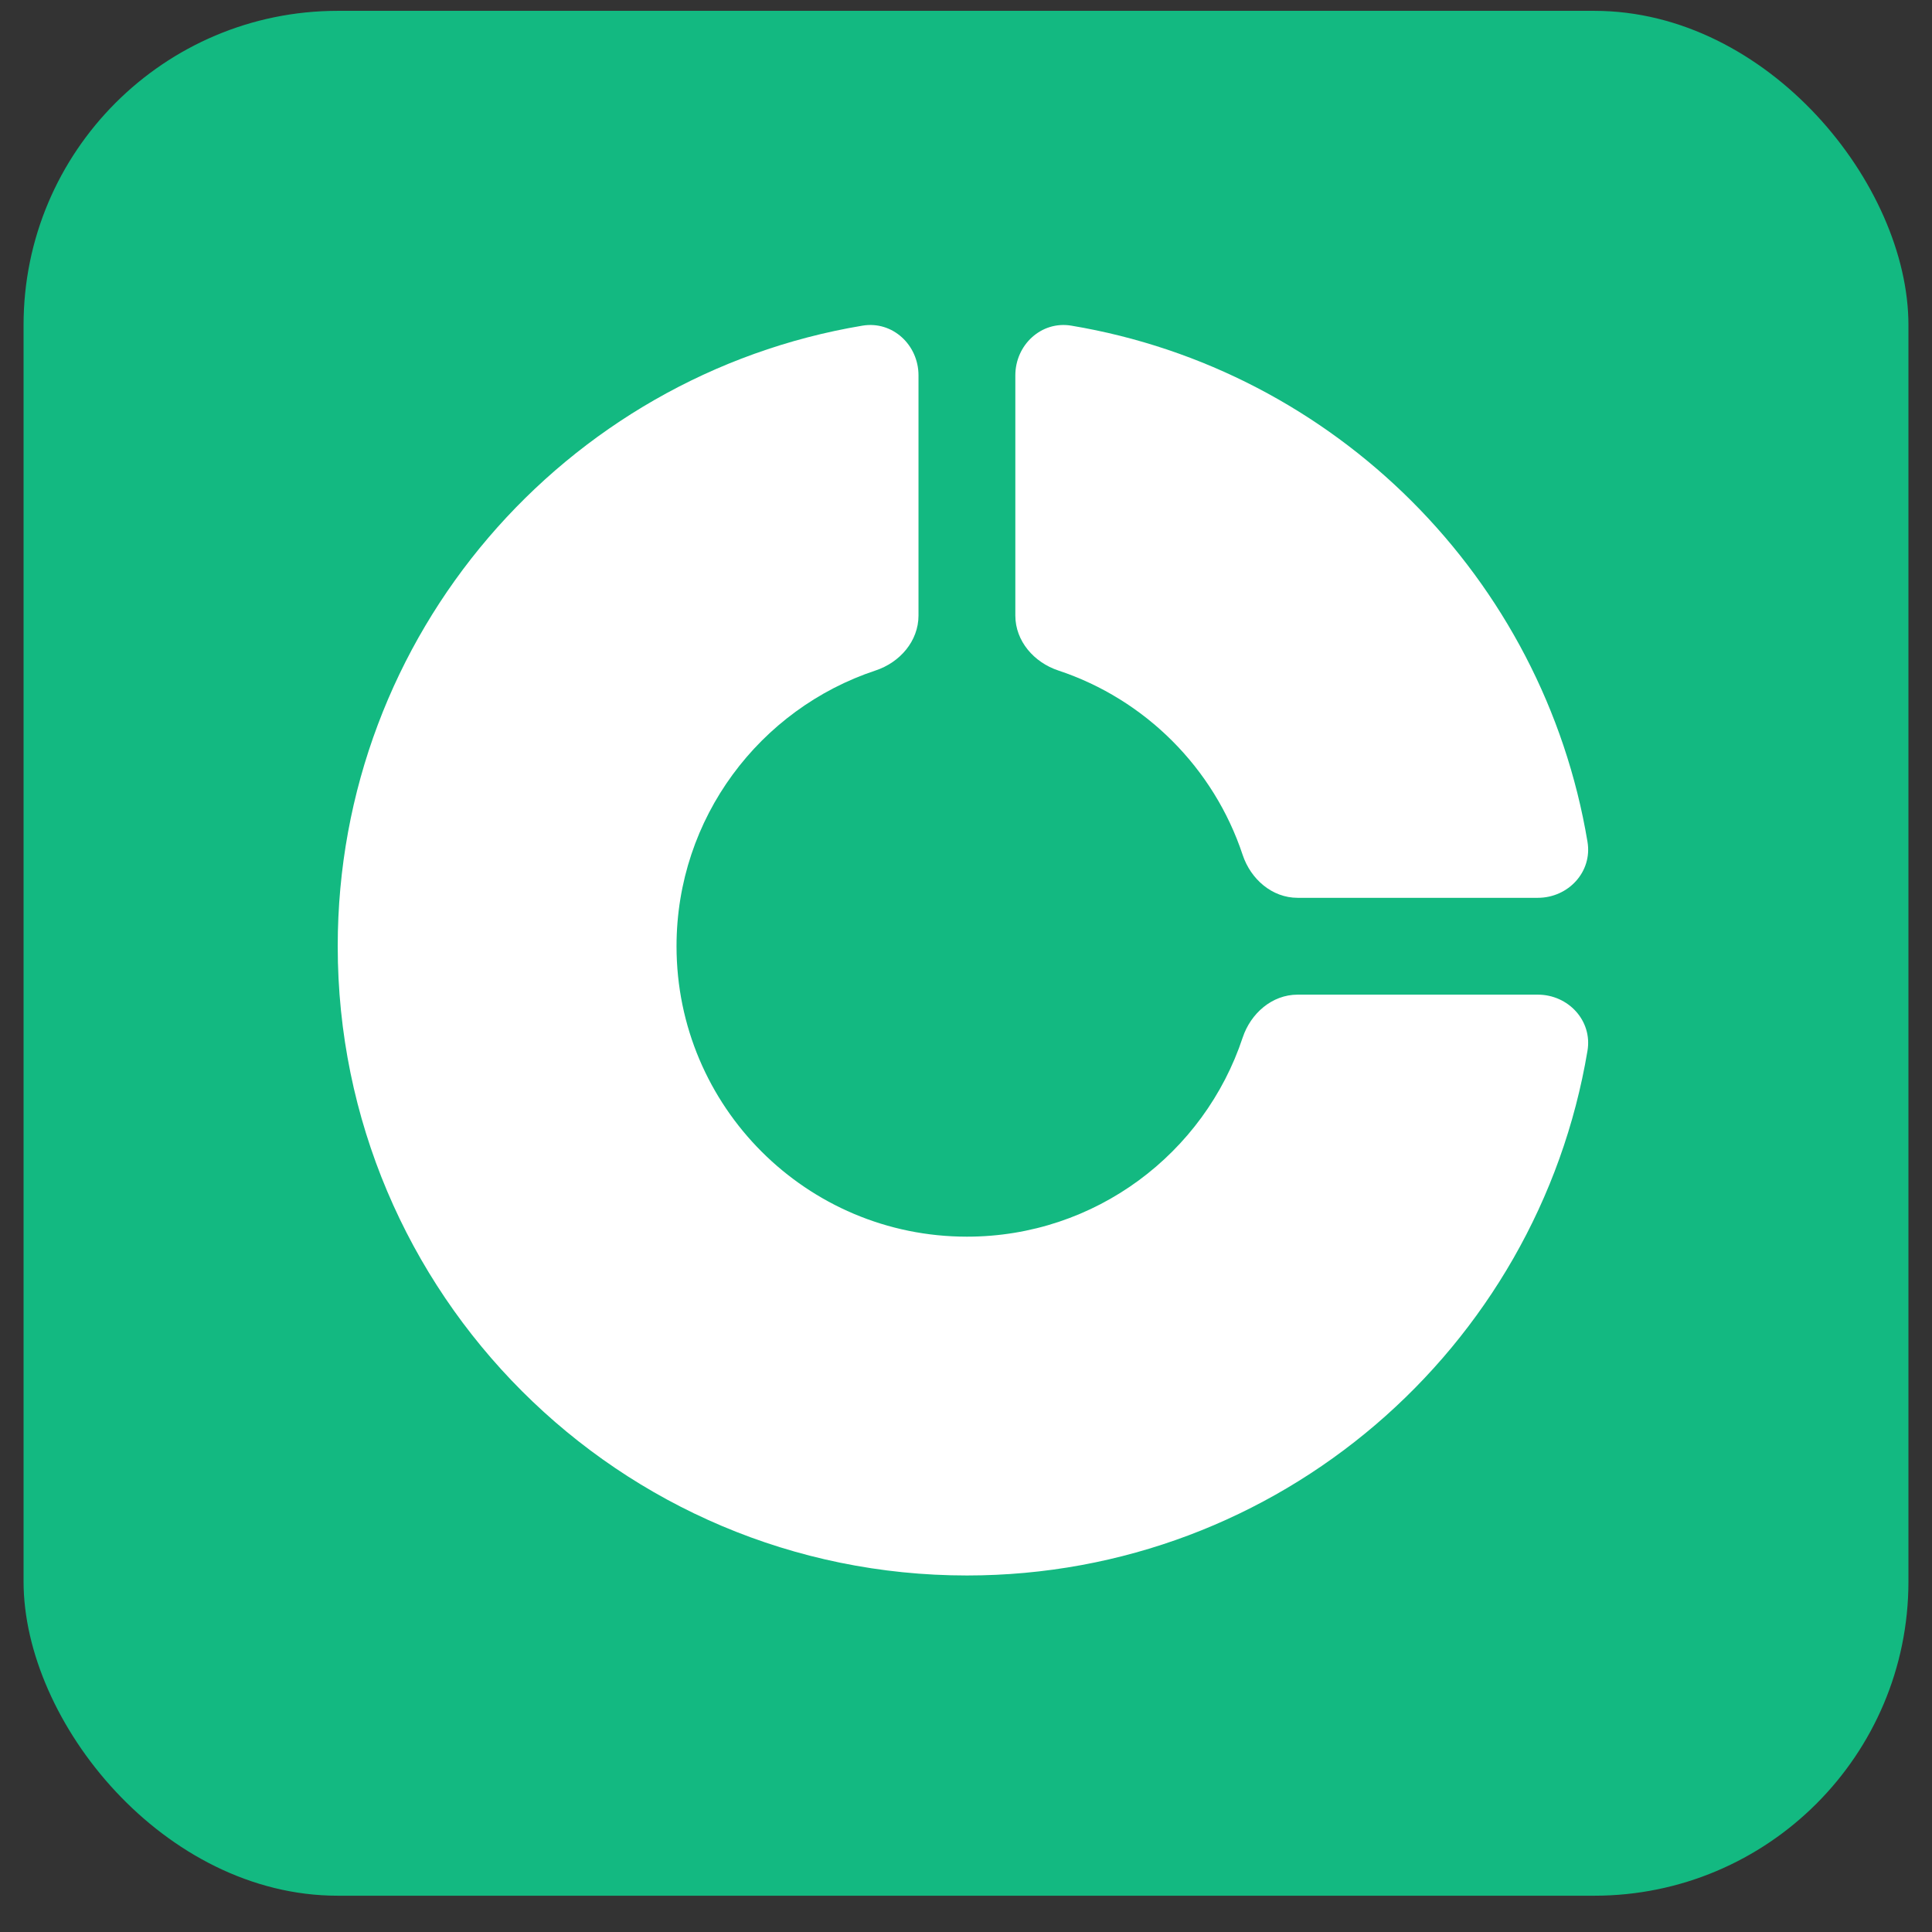
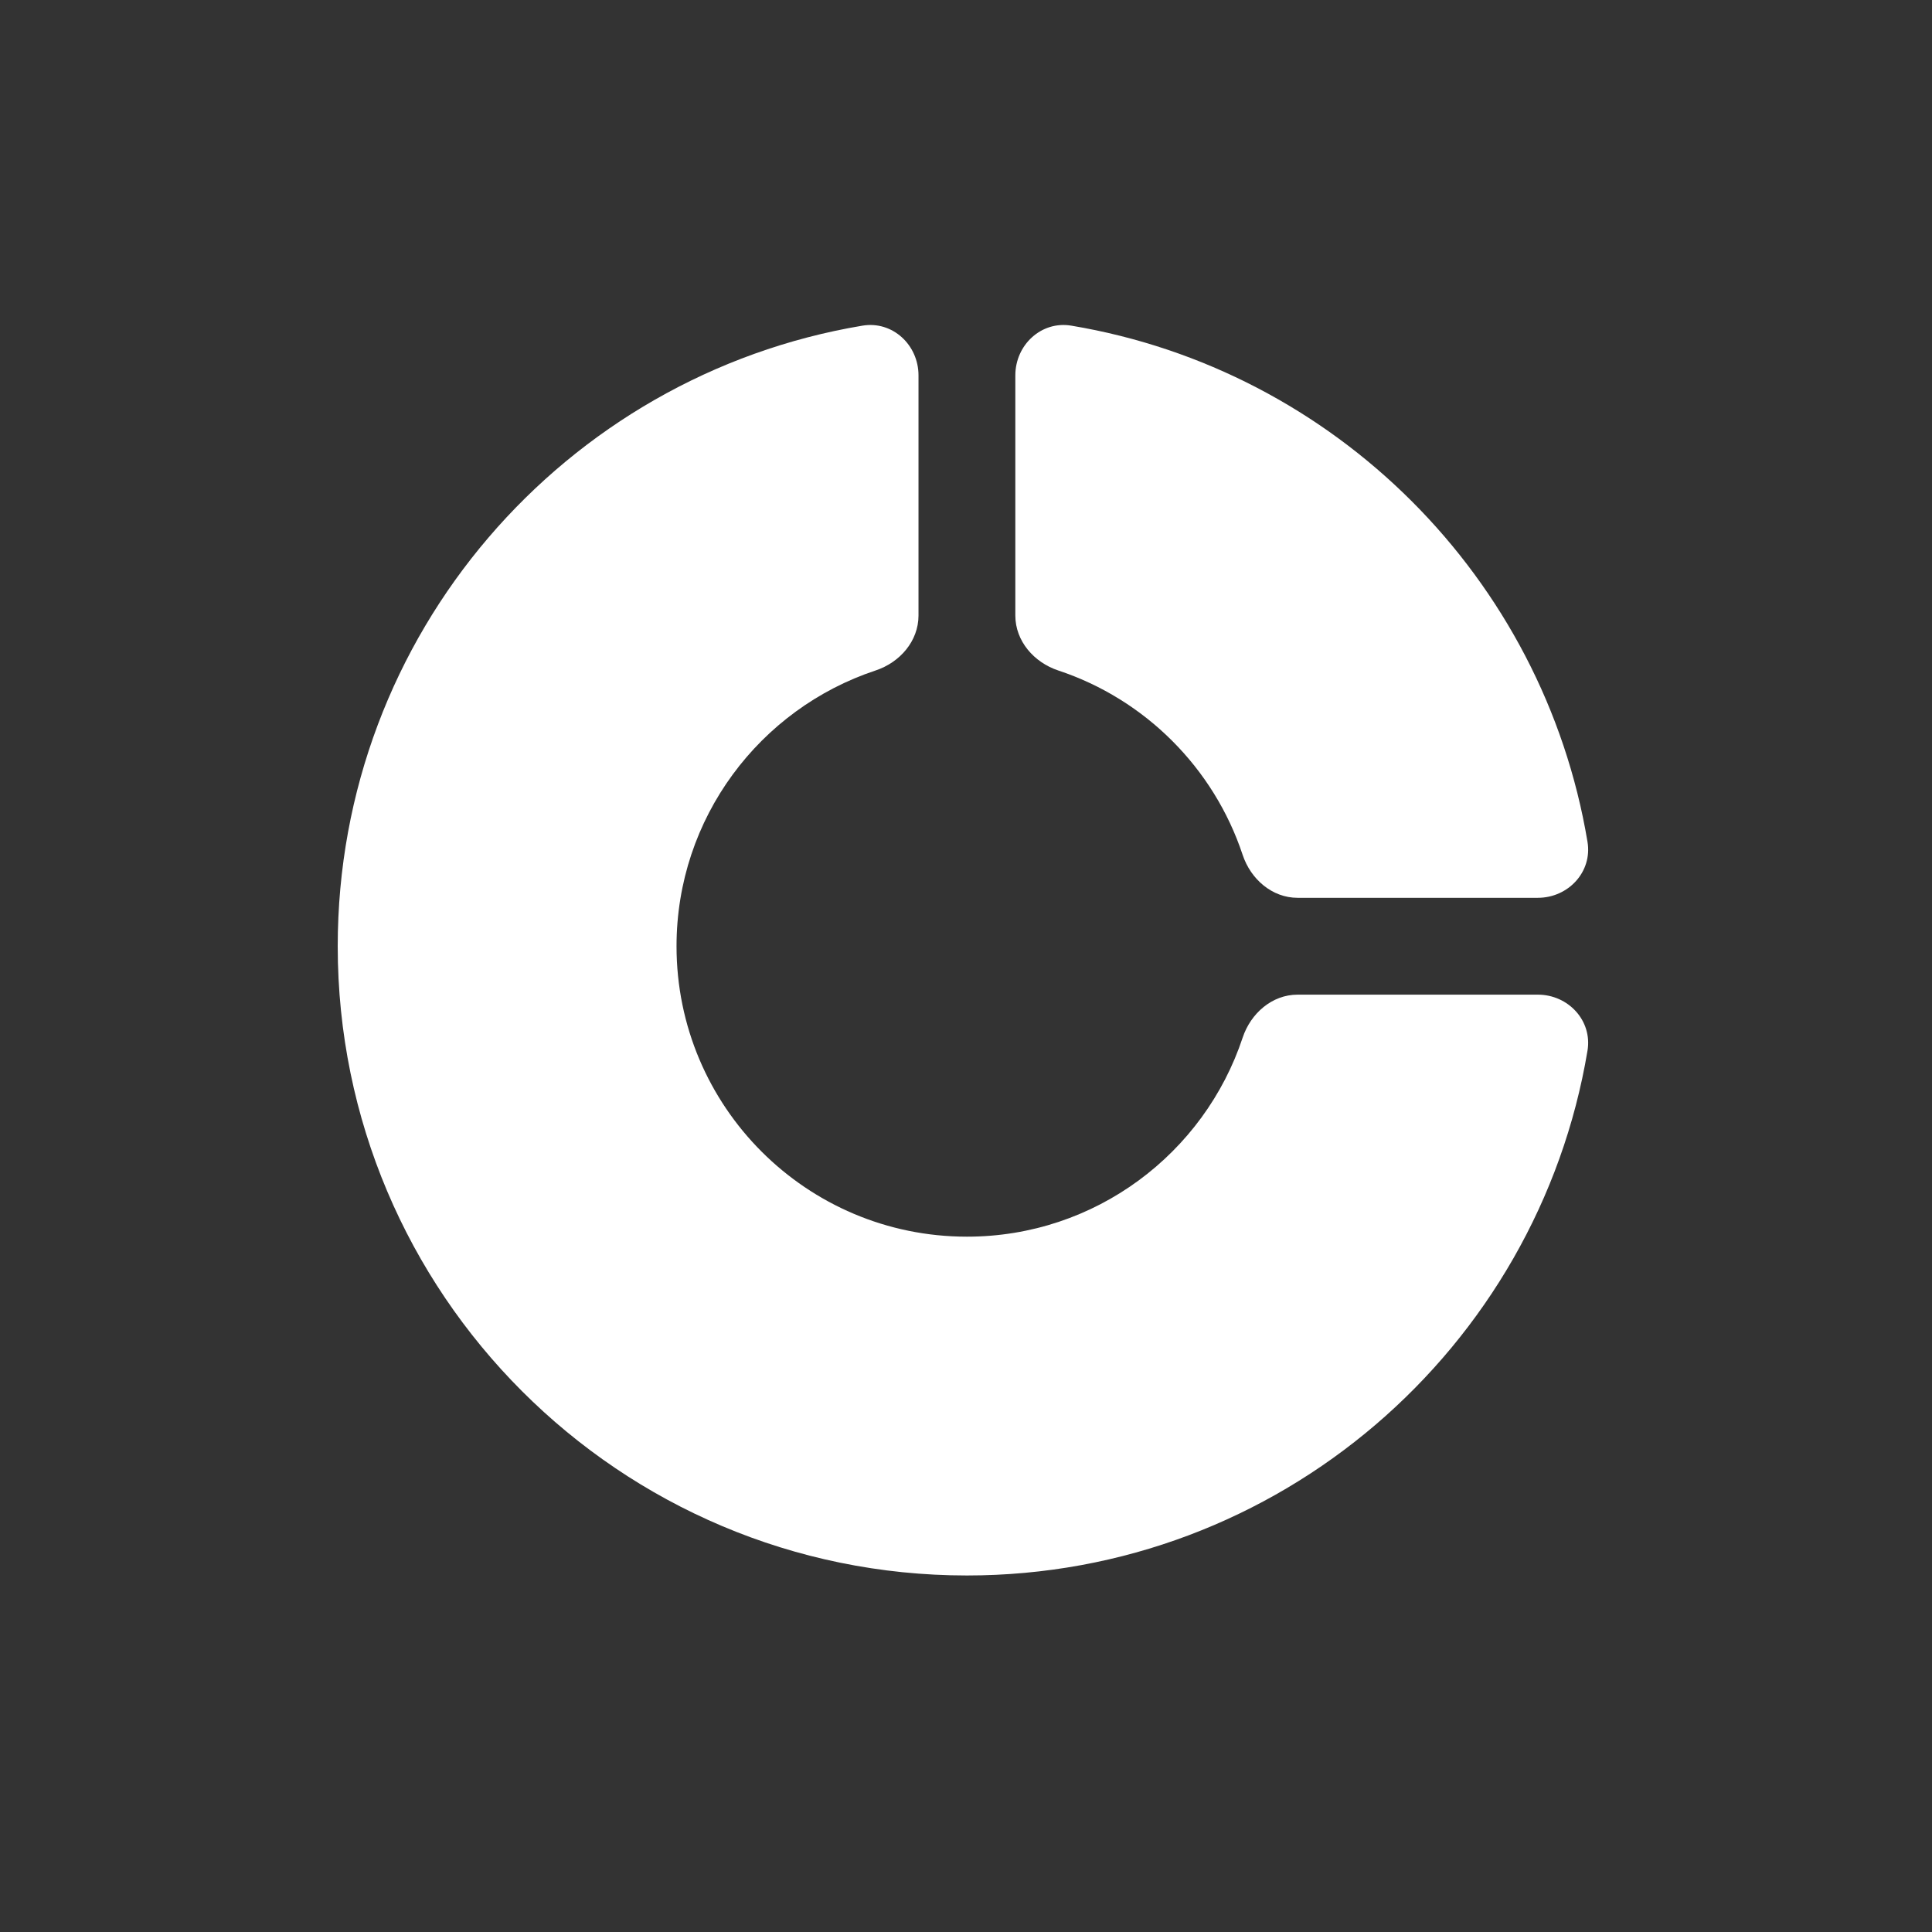
<svg xmlns="http://www.w3.org/2000/svg" width="41" height="41" viewBox="0 0 41 41" fill="none">
  <rect x="0" y="0" width="41" height="41" fill="#333333" stroke="none" />
-   <rect x="0.5" y="0.23" width="40" height="40" rx="6.667" fill="#13B981" />
  <path d="M19.492 13.063C19.492 13.605 19.096 14.059 18.58 14.229C16.127 15.042 14.357 17.355 14.357 20.081C14.357 23.484 17.116 26.244 20.52 26.244C23.246 26.244 25.558 24.473 26.371 22.02C26.542 21.505 26.995 21.108 27.537 21.108H32.635C33.281 21.108 33.796 21.66 33.689 22.298C32.633 28.617 27.139 33.434 20.52 33.434C13.145 33.434 7.167 27.455 7.167 20.081C7.167 13.461 11.983 7.967 18.302 6.911C18.94 6.804 19.492 7.319 19.492 7.966V13.063Z" fill="white" />
  <path d="M21.547 13.063C21.547 13.605 21.943 14.058 22.459 14.229C24.302 14.84 25.76 16.298 26.371 18.142C26.542 18.657 26.995 19.053 27.537 19.053H32.635C33.281 19.053 33.796 18.502 33.689 17.864C32.754 12.265 28.335 7.847 22.736 6.911C22.099 6.804 21.547 7.319 21.547 7.966V13.063Z" fill="white" />
</svg>